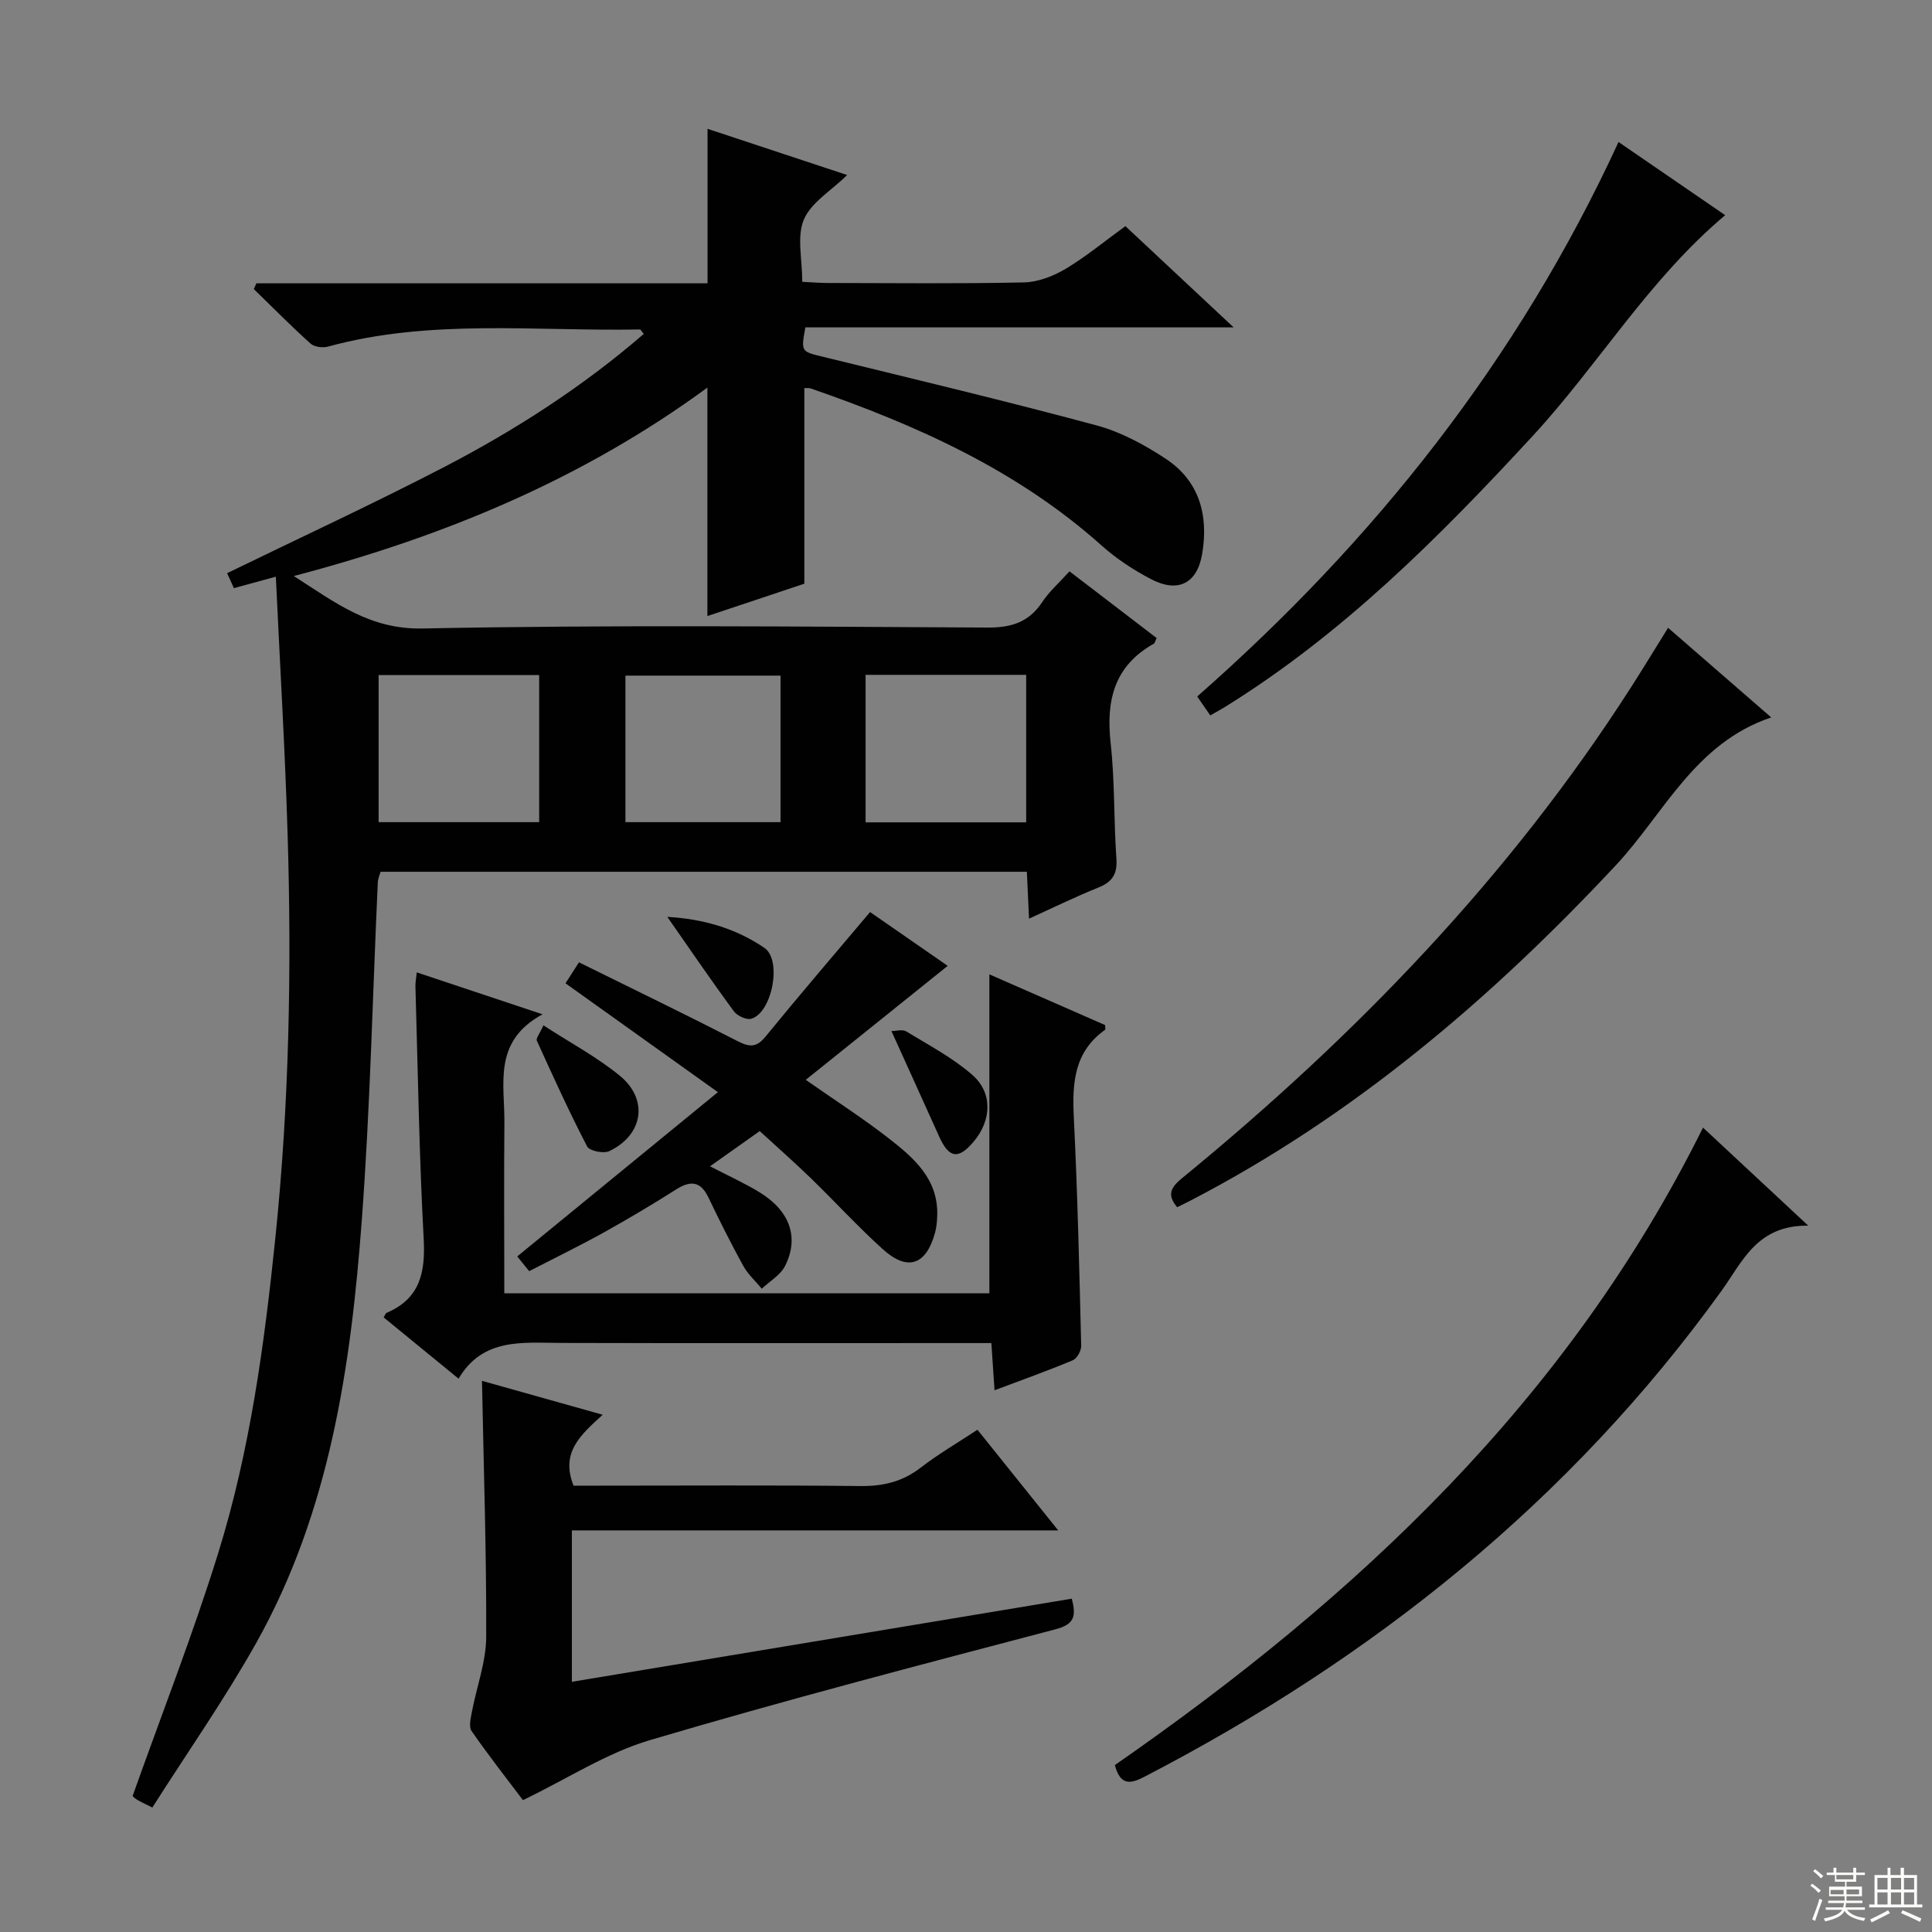
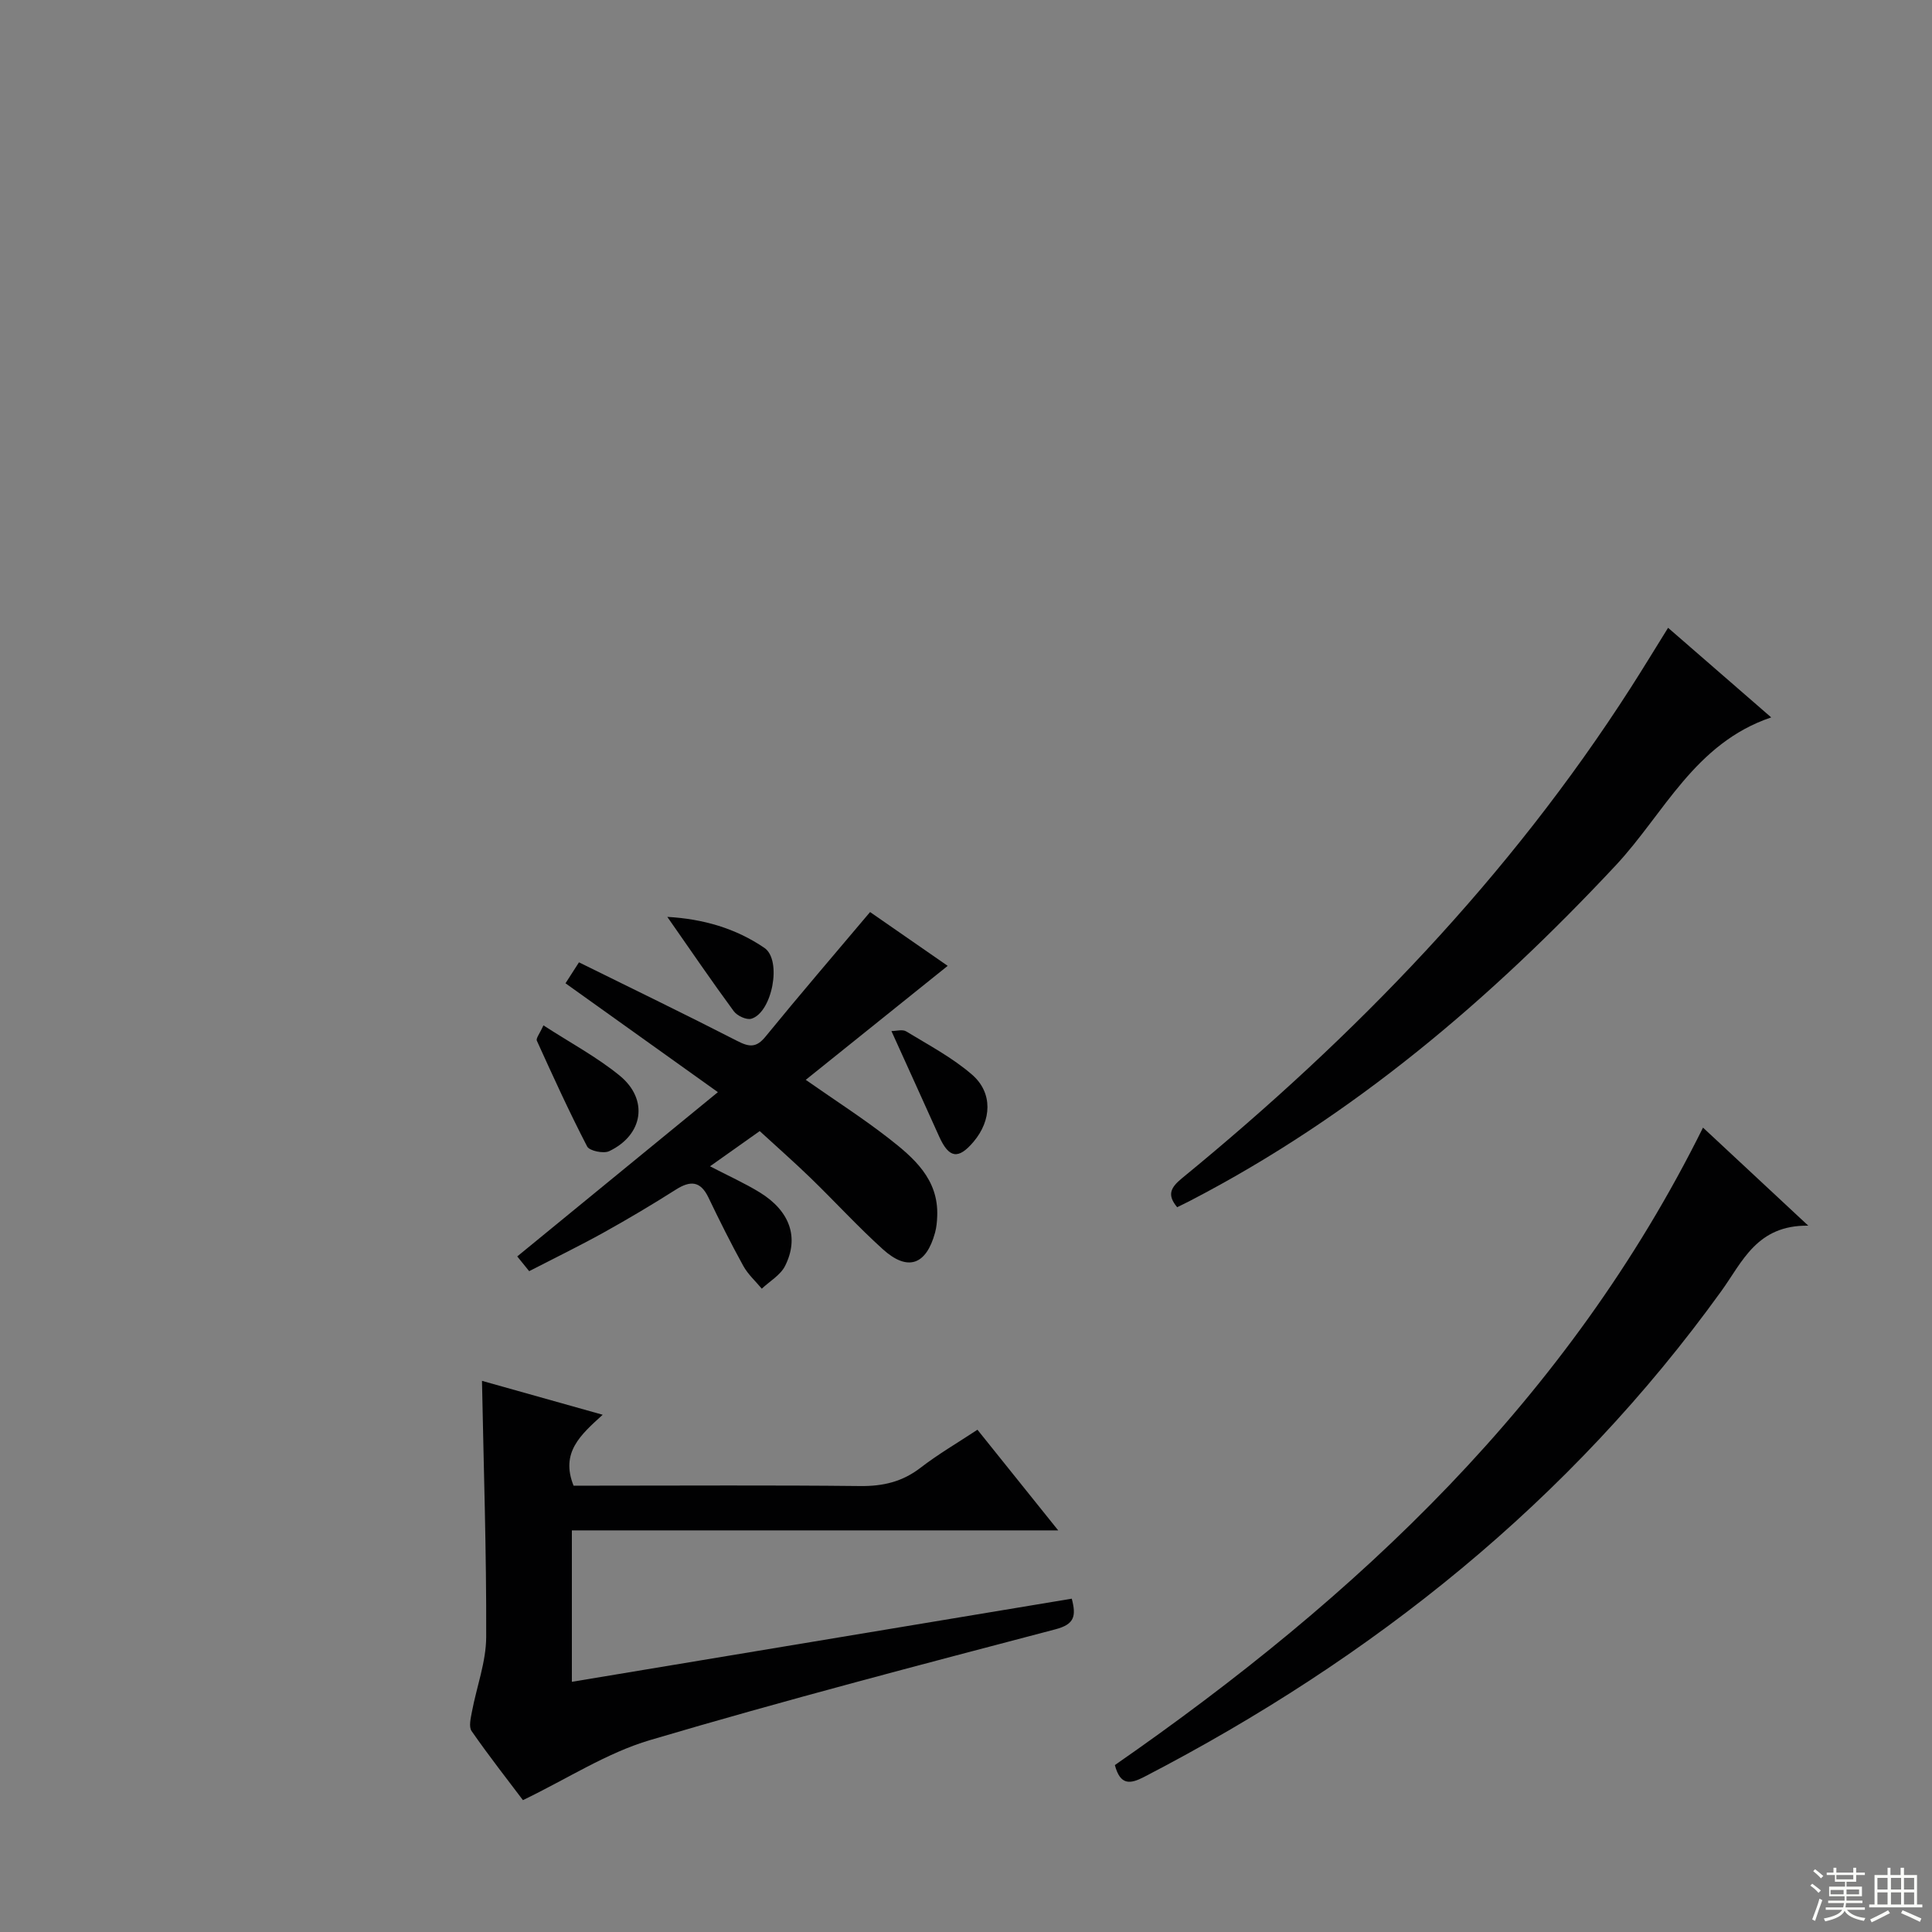
<svg xmlns="http://www.w3.org/2000/svg" enable-background="new 0 0 400 400" viewBox="0 0 400 400">
  <rect x="0" y="0" width="400" height="400" fill="#808080" stroke="none" />
  <g fill="#010102">
-     <path d="m233 46.82c7.37 6.89 14.51 13.57 22.41 20.96-30.15 0-59.47 0-88.67 0-.93 5.14-.89 4.98 3.86 6.14 18.83 4.61 37.7 9.11 56.42 14.15 5.02 1.35 9.89 3.99 14.27 6.87 7.01 4.6 8.96 11.71 7.61 19.72-1.03 6.12-4.97 8.17-10.56 5.26-3.65-1.9-7.21-4.24-10.27-6.98-17.49-15.64-38.35-24.94-60.17-32.5-.44-.15-.97-.07-1.37-.09v40.5c-6.27 2.09-13.11 4.37-20.07 6.7 0-15.85 0-31.21 0-47.3-25.74 18.87-54.38 30.81-85.63 39.01 8.73 5.6 15.76 11.08 26.66 10.86 38.98-.77 77.98-.39 116.97-.19 4.96.03 8.57-1.12 11.34-5.3 1.45-2.19 3.5-3.98 5.63-6.34 6.09 4.66 12.09 9.26 18.04 13.81-.31.62-.37 1.05-.6 1.18-8.23 4.61-9.9 11.8-8.92 20.61.88 7.91.63 15.95 1.19 23.91.22 3.2-.87 4.81-3.76 5.97-4.74 1.9-9.33 4.16-14.33 6.43-.16-3.53-.3-6.47-.45-9.71-44.7 0-89.12 0-133.81 0-.18.68-.54 1.43-.57 2.2-1.07 23.26-1.58 46.56-3.3 69.76-2.26 30.42-6.64 60.55-21.88 87.72-6.56 11.68-14.29 22.71-21.5 34.06-1.89-.96-2.65-1.27-3.32-1.72-.53-.34-.95-.85-.76-.68 6.06-17.06 12.49-33.45 17.7-50.22 6.62-21.3 9.59-43.36 11.87-65.52 2.85-27.71 3.36-55.48 2.52-83.27-.53-17.6-1.59-35.19-2.44-53.42-3.13.86-5.74 1.57-8.68 2.37-.44-.98-.95-2.09-1.41-3.1 15.13-7.36 30.19-14.33 44.91-21.96 14.76-7.66 28.72-16.65 41.36-27.58-.43-.49-.63-.92-.82-.92-21.56.42-43.29-2.27-64.56 3.55-1.09.3-2.83.08-3.61-.62-4.04-3.63-7.86-7.5-11.75-11.29.18-.4.35-.8.53-1.19h93.41c0-10.92 0-21.17 0-31.99 9.44 3.13 18.85 6.24 28.91 9.57-3.33 3.26-7.47 5.68-8.97 9.22-1.49 3.52-.33 8.17-.33 12.89 1.9.09 3.65.24 5.41.24 13.5.02 27 .17 40.49-.12 2.91-.06 6.07-1.3 8.63-2.81 4.24-2.54 8.09-5.74 12.37-8.84zm-154.61 92.95v30.45h33.24c0-10.35 0-20.39 0-30.45-11.26 0-22.14 0-33.24 0zm100.82 30.49h33.25c0-10.34 0-20.35 0-30.54-11.26 0-22.15 0-33.25 0zm-17.61-.04c0-10.28 0-20.18 0-30.34-10.87 0-21.51 0-32.11 0v30.34z" />
-     <path d="m104.41 267.77h100.43c0-21.96 0-43.68 0-66.04 7.82 3.42 15.89 6.96 23.96 10.5 0 .41.12.89-.02.99-6.39 4.54-6.81 10.99-6.46 18.09.78 15.76 1.14 31.55 1.53 47.33.03 1.01-.87 2.62-1.74 2.99-5.18 2.17-10.49 4.06-16.2 6.21-.23-3.4-.43-6.31-.66-9.77-2 0-3.78 0-5.56 0-27.82 0-55.63.05-83.45-.03-8-.02-16.24-1.14-21.3 7.4-5.52-4.51-10.52-8.61-15.51-12.69.29-.45.39-.85.63-.95 6.9-2.94 8.03-8.33 7.66-15.29-.94-17.42-1.2-34.88-1.71-52.32-.02-.8.15-1.61.28-2.87 8.4 2.8 16.52 5.51 26.04 8.68-10.38 5.62-7.81 14.48-7.9 22.52-.11 11.63-.02 23.25-.02 35.25z" />
    <path d="m221.9 330.99c.94 3.61.58 5.3-3.38 6.34-28.07 7.38-56.16 14.71-83.98 22.95-8.91 2.64-17.03 7.96-26.27 12.42-3.01-3.99-6.97-9.04-10.63-14.3-.62-.89-.18-2.68.07-4.01.97-5.16 2.93-10.3 2.95-15.45.07-17.58-.53-35.17-.87-53.05 7.99 2.24 16.04 4.5 24.99 7.02-4.57 4.17-8.78 7.79-6.03 14.68h4.86c18.16 0 36.33-.12 54.49.08 4.72.05 8.72-.88 12.49-3.79 3.67-2.83 7.71-5.18 11.78-7.87 5.5 6.85 10.78 13.44 16.72 20.84-34 0-67.15 0-100.69 0v31.35c34.47-5.73 68.77-11.43 103.5-17.21z" />
    <path d="m230.82 365.44c50.25-34.88 93.85-75.69 121.77-131.98 7.01 6.53 13.81 12.86 21.79 20.3-10.64-.14-13.61 7.46-17.98 13.52-31.4 43.56-72.12 76.04-119.52 100.61-2.91 1.51-4.94 1.77-6.06-2.45z" />
    <path d="m196.21 199.97c-9.93 7.97-19.43 15.61-29.39 23.6 6.34 4.43 11.89 7.99 17.08 12.03 5.27 4.1 10.44 8.51 10.14 16.19-.04 1.15-.15 2.32-.45 3.43-1.84 6.71-5.67 8.06-10.8 3.43-5.18-4.68-9.91-9.86-14.93-14.73-3.34-3.24-6.84-6.31-10.57-9.74-3.32 2.35-6.53 4.63-10.29 7.29 3.78 1.97 7.19 3.49 10.34 5.43 6.2 3.83 8.16 9.32 5.2 15.2-.95 1.9-3.18 3.16-4.82 4.71-1.29-1.56-2.87-2.97-3.83-4.72-2.56-4.64-4.93-9.39-7.22-14.17-1.65-3.43-3.74-3.53-6.73-1.63-4.9 3.11-9.9 6.08-14.97 8.9-4.94 2.74-10.03 5.22-15.41 7.99-.91-1.13-1.8-2.22-2.47-3.05 13.64-11.17 27.08-22.17 41.54-34.01-11.31-8.08-21.25-15.18-31.55-22.54.76-1.18 1.58-2.46 2.79-4.34 11.11 5.49 22.01 10.76 32.77 16.28 2.48 1.27 3.94 1.45 5.85-.9 7.03-8.61 14.27-17.04 21.65-25.79 5.18 3.6 10.89 7.55 16.07 11.14z" />
    <path d="m345.36 129.98c7.17 6.23 13.93 12.1 21.35 18.55-15.89 5.36-22.2 19.96-32.21 30.66-25.88 27.68-54.32 51.9-88.12 69.43-.88.46-1.78.88-2.66 1.32-2.12-2.53-1.4-4.04 1.02-6.02 35.86-29.37 67.78-62.37 92.91-101.57 2.5-3.9 4.91-7.87 7.71-12.37z" />
-     <path d="m250.57 148.12c-.95-1.38-1.7-2.47-2.7-3.92 36.63-32.19 66.45-69.68 87.23-114.8 7.66 5.26 14.93 10.25 22.08 15.15-15.86 13.35-26.19 30.89-39.76 45.61-19.36 21-39.4 41.09-63.85 56.24-.85.52-1.72.99-3 1.72z" />
    <path d="m112.51 212.29c5.63 3.65 11.08 6.56 15.77 10.39 6.06 4.94 4.91 12.3-2.16 15.66-1.17.55-4.09-.06-4.56-.98-3.72-7.17-7.07-14.53-10.41-21.89-.23-.48.58-1.44 1.36-3.18z" />
    <path d="m184.56 213.47c1 0 2.3-.4 3.06.07 4.66 2.84 9.58 5.43 13.66 8.98 4.31 3.75 4.02 9.44.3 13.85-3.16 3.75-5.1 3.45-7.14-1.07-3.18-7.07-6.39-14.13-9.88-21.83z" />
    <path d="m138.16 189.83c7.43.42 14.18 2.38 20.1 6.42 3.71 2.53 1.59 13.41-2.71 14.67-1 .29-2.94-.61-3.63-1.56-4.56-6.2-8.9-12.57-13.76-19.53z" />
  </g>
  <path d="m374.8 390.4.4-.4c.7.5 1.3 1 1.8 1.4l-.5.5c-.5-.6-1.1-1.1-1.7-1.5zm1 7.3-.6-.3c.5-1.4 1.1-2.8 1.5-4.3.2.1.4.2.6.3-.5 1.3-1 2.8-1.5 4.3zm-.4-10.3.4-.4c.4.3 1 .8 1.7 1.4l-.5.5c-.4-.5-1-1-1.6-1.5zm2.5.3h1.7v-1h.6v1h3.5v-1h.6v1h1.8v.5h-1.8v1.4h-2v1h3.2v2h-3.2v.9h3.3v.5h-3.4c0 .3-.1.6-.1.9h4v.5h-3.7c.7.9 1.9 1.5 3.8 1.7-.1.2-.2.4-.3.6-2.1-.4-3.5-1.1-4-2.1-.4 1-1.8 1.7-4 2.2-.1-.2-.2-.4-.3-.6 2.1-.4 3.4-1 3.8-1.8h-3.4v-.5h3.6c.1-.3.1-.6.2-.9h-3.3v-.5h3.4c0-.3 0-.6 0-.9h-3.2v-2h3.3v-1h-2.1v-1.4h-1.7v-.5zm1.1 3.5v1h2.7c0-.3 0-.4 0-.4 0-.1 0-.2 0-.2 0-.1 0-.2 0-.3h-2.7zm1.2-3v.9h3.5v-.9zm4.7 3h-2.6v.6.4h2.6z" fill="#fbfcfa" />
  <path d="m393.6 386.7h.6v1.5h2.7v6.1h1.1v.6h-11v-.6h1.1v-6.1h2.7v-1.5h.6v1.5h2.1v-1.5zm-2.7 8.8.4.6c-1.2.6-2.5 1.3-3.8 1.9-.1-.2-.2-.4-.3-.6 1.2-.6 2.5-1.2 3.7-1.9zm-2.2-6.7v2.4h2.1v-2.4zm0 3v2.5h2.1v-2.5zm2.8-3v2.4h2.1v-2.4zm0 3v2.5h2.1v-2.5zm6 6.1c-1.4-.7-2.7-1.3-3.9-1.8l.3-.6c1.5.6 2.7 1.2 3.9 1.7zm-1.2-9.1h-2.1v2.4h2.1zm-2.1 3v2.5h2.1v-2.5z" fill="#fbfcfa" />
</svg>